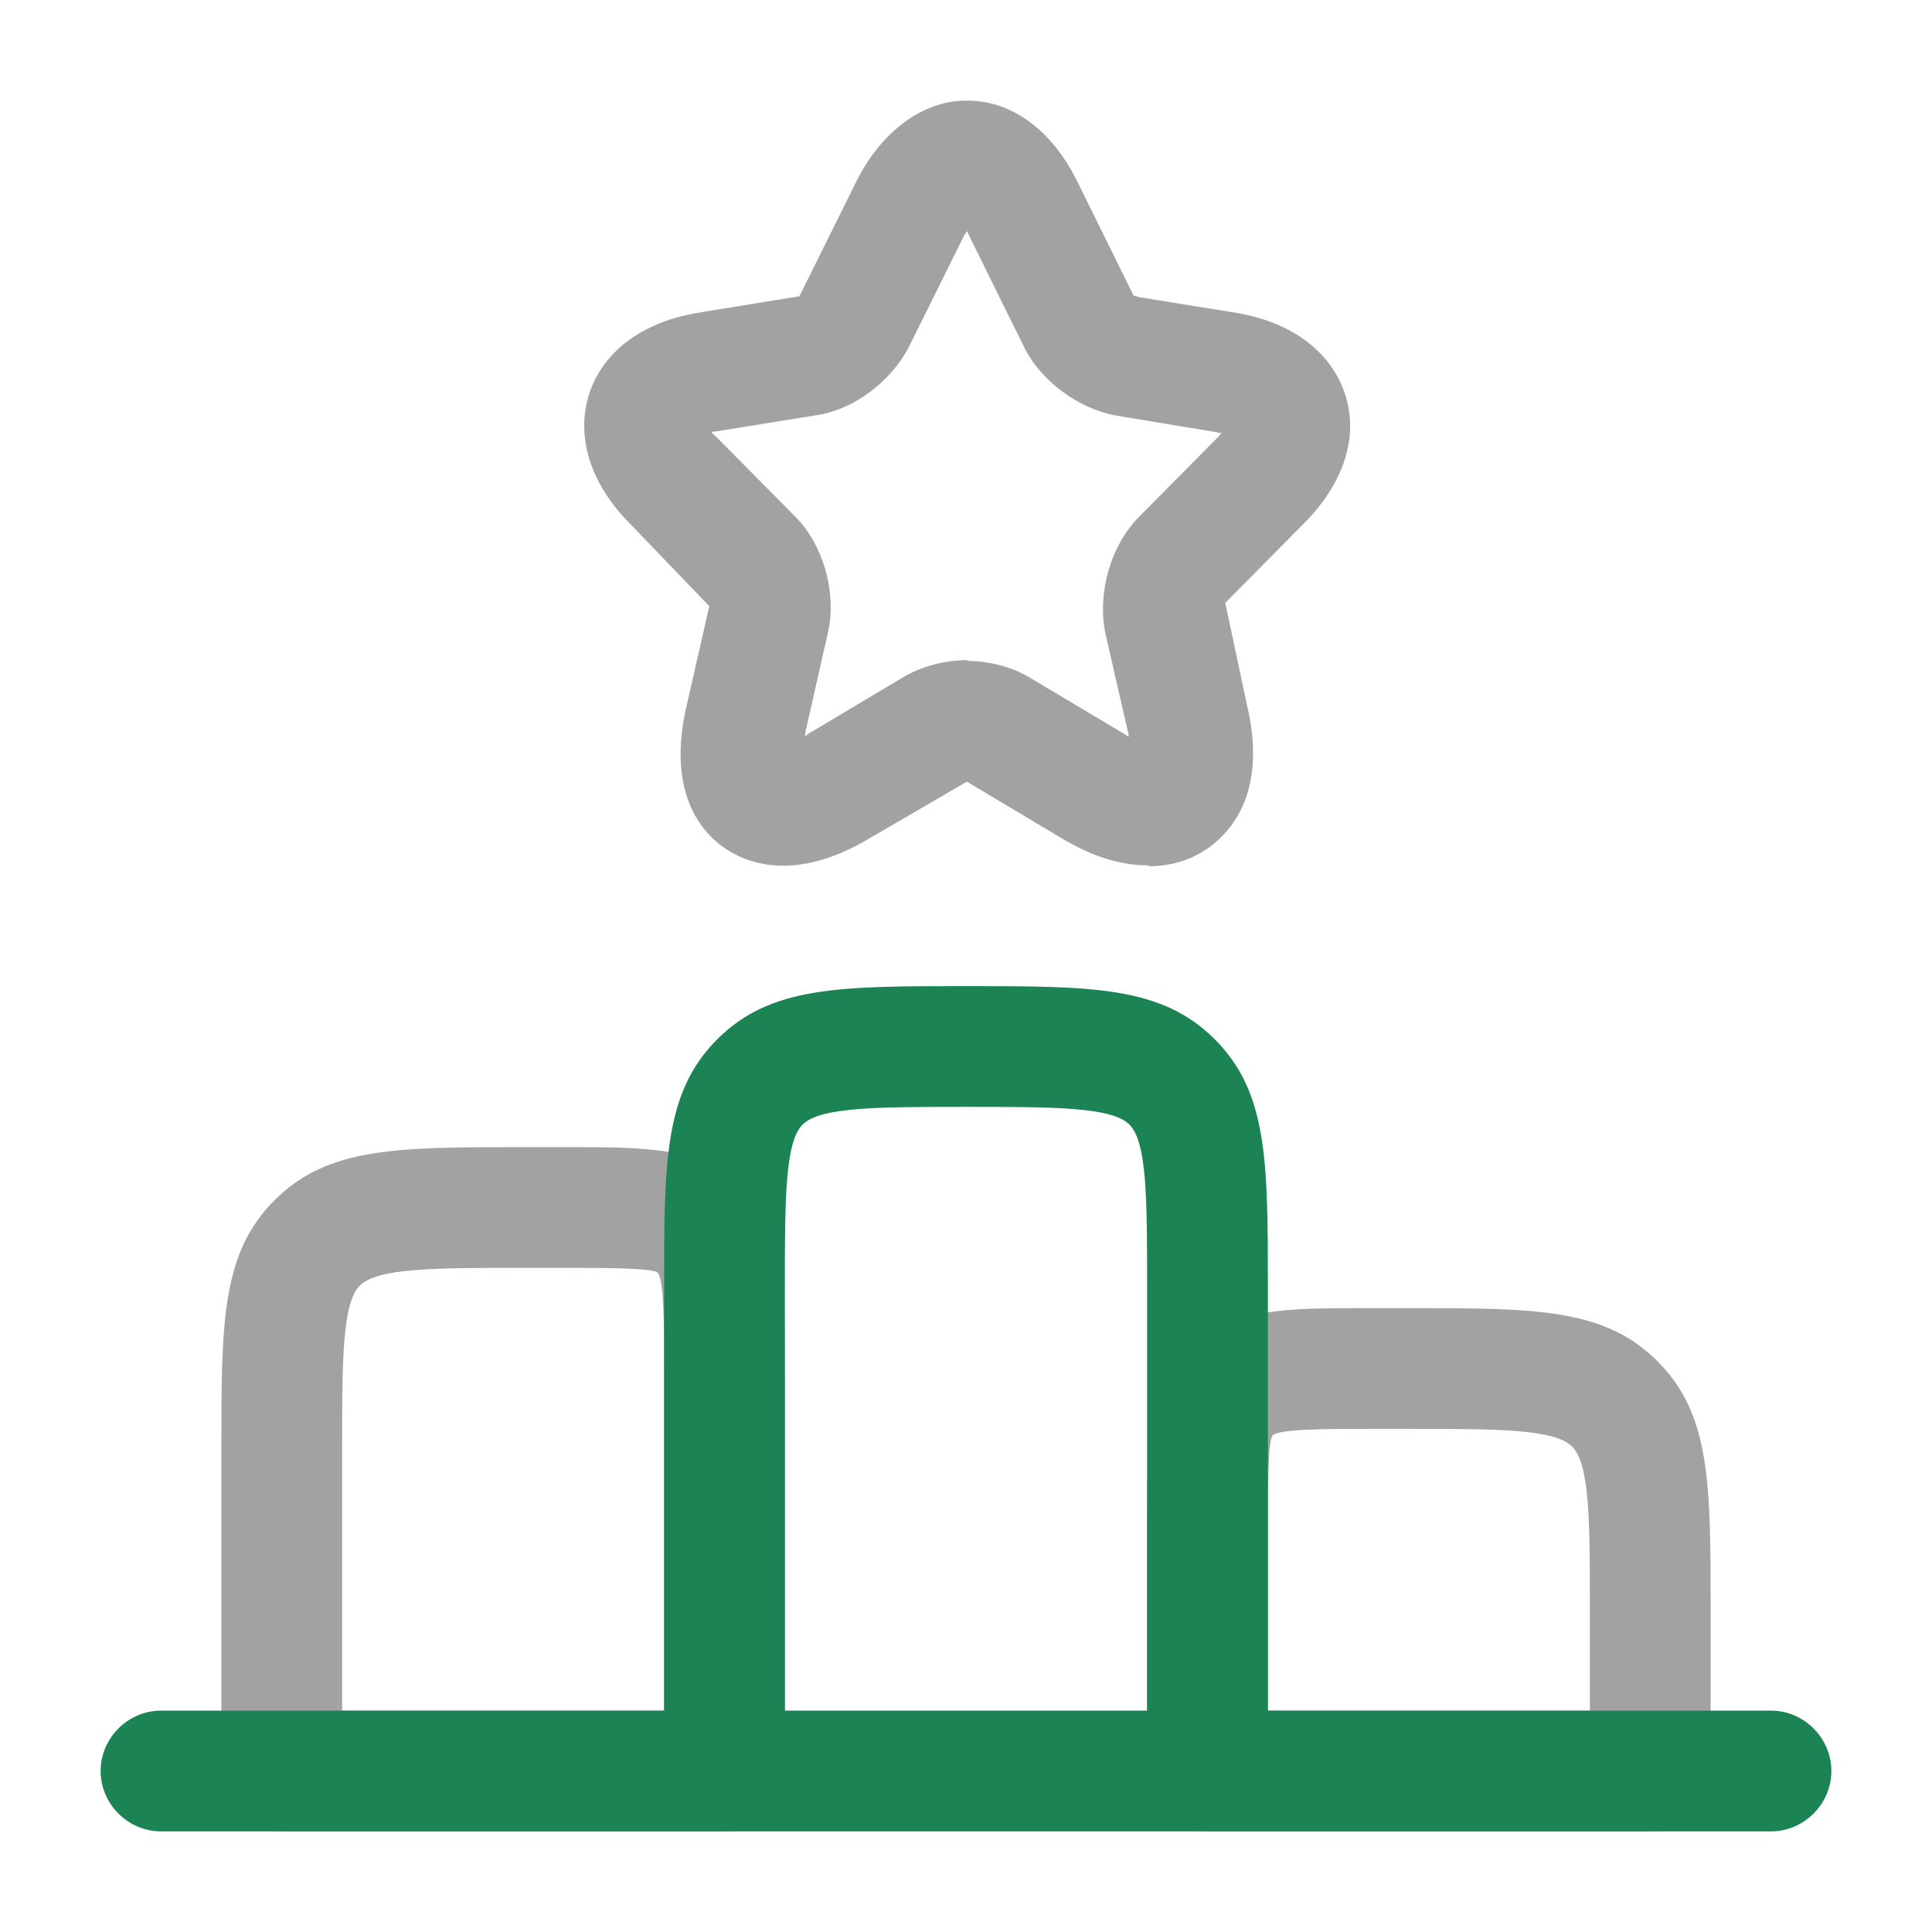
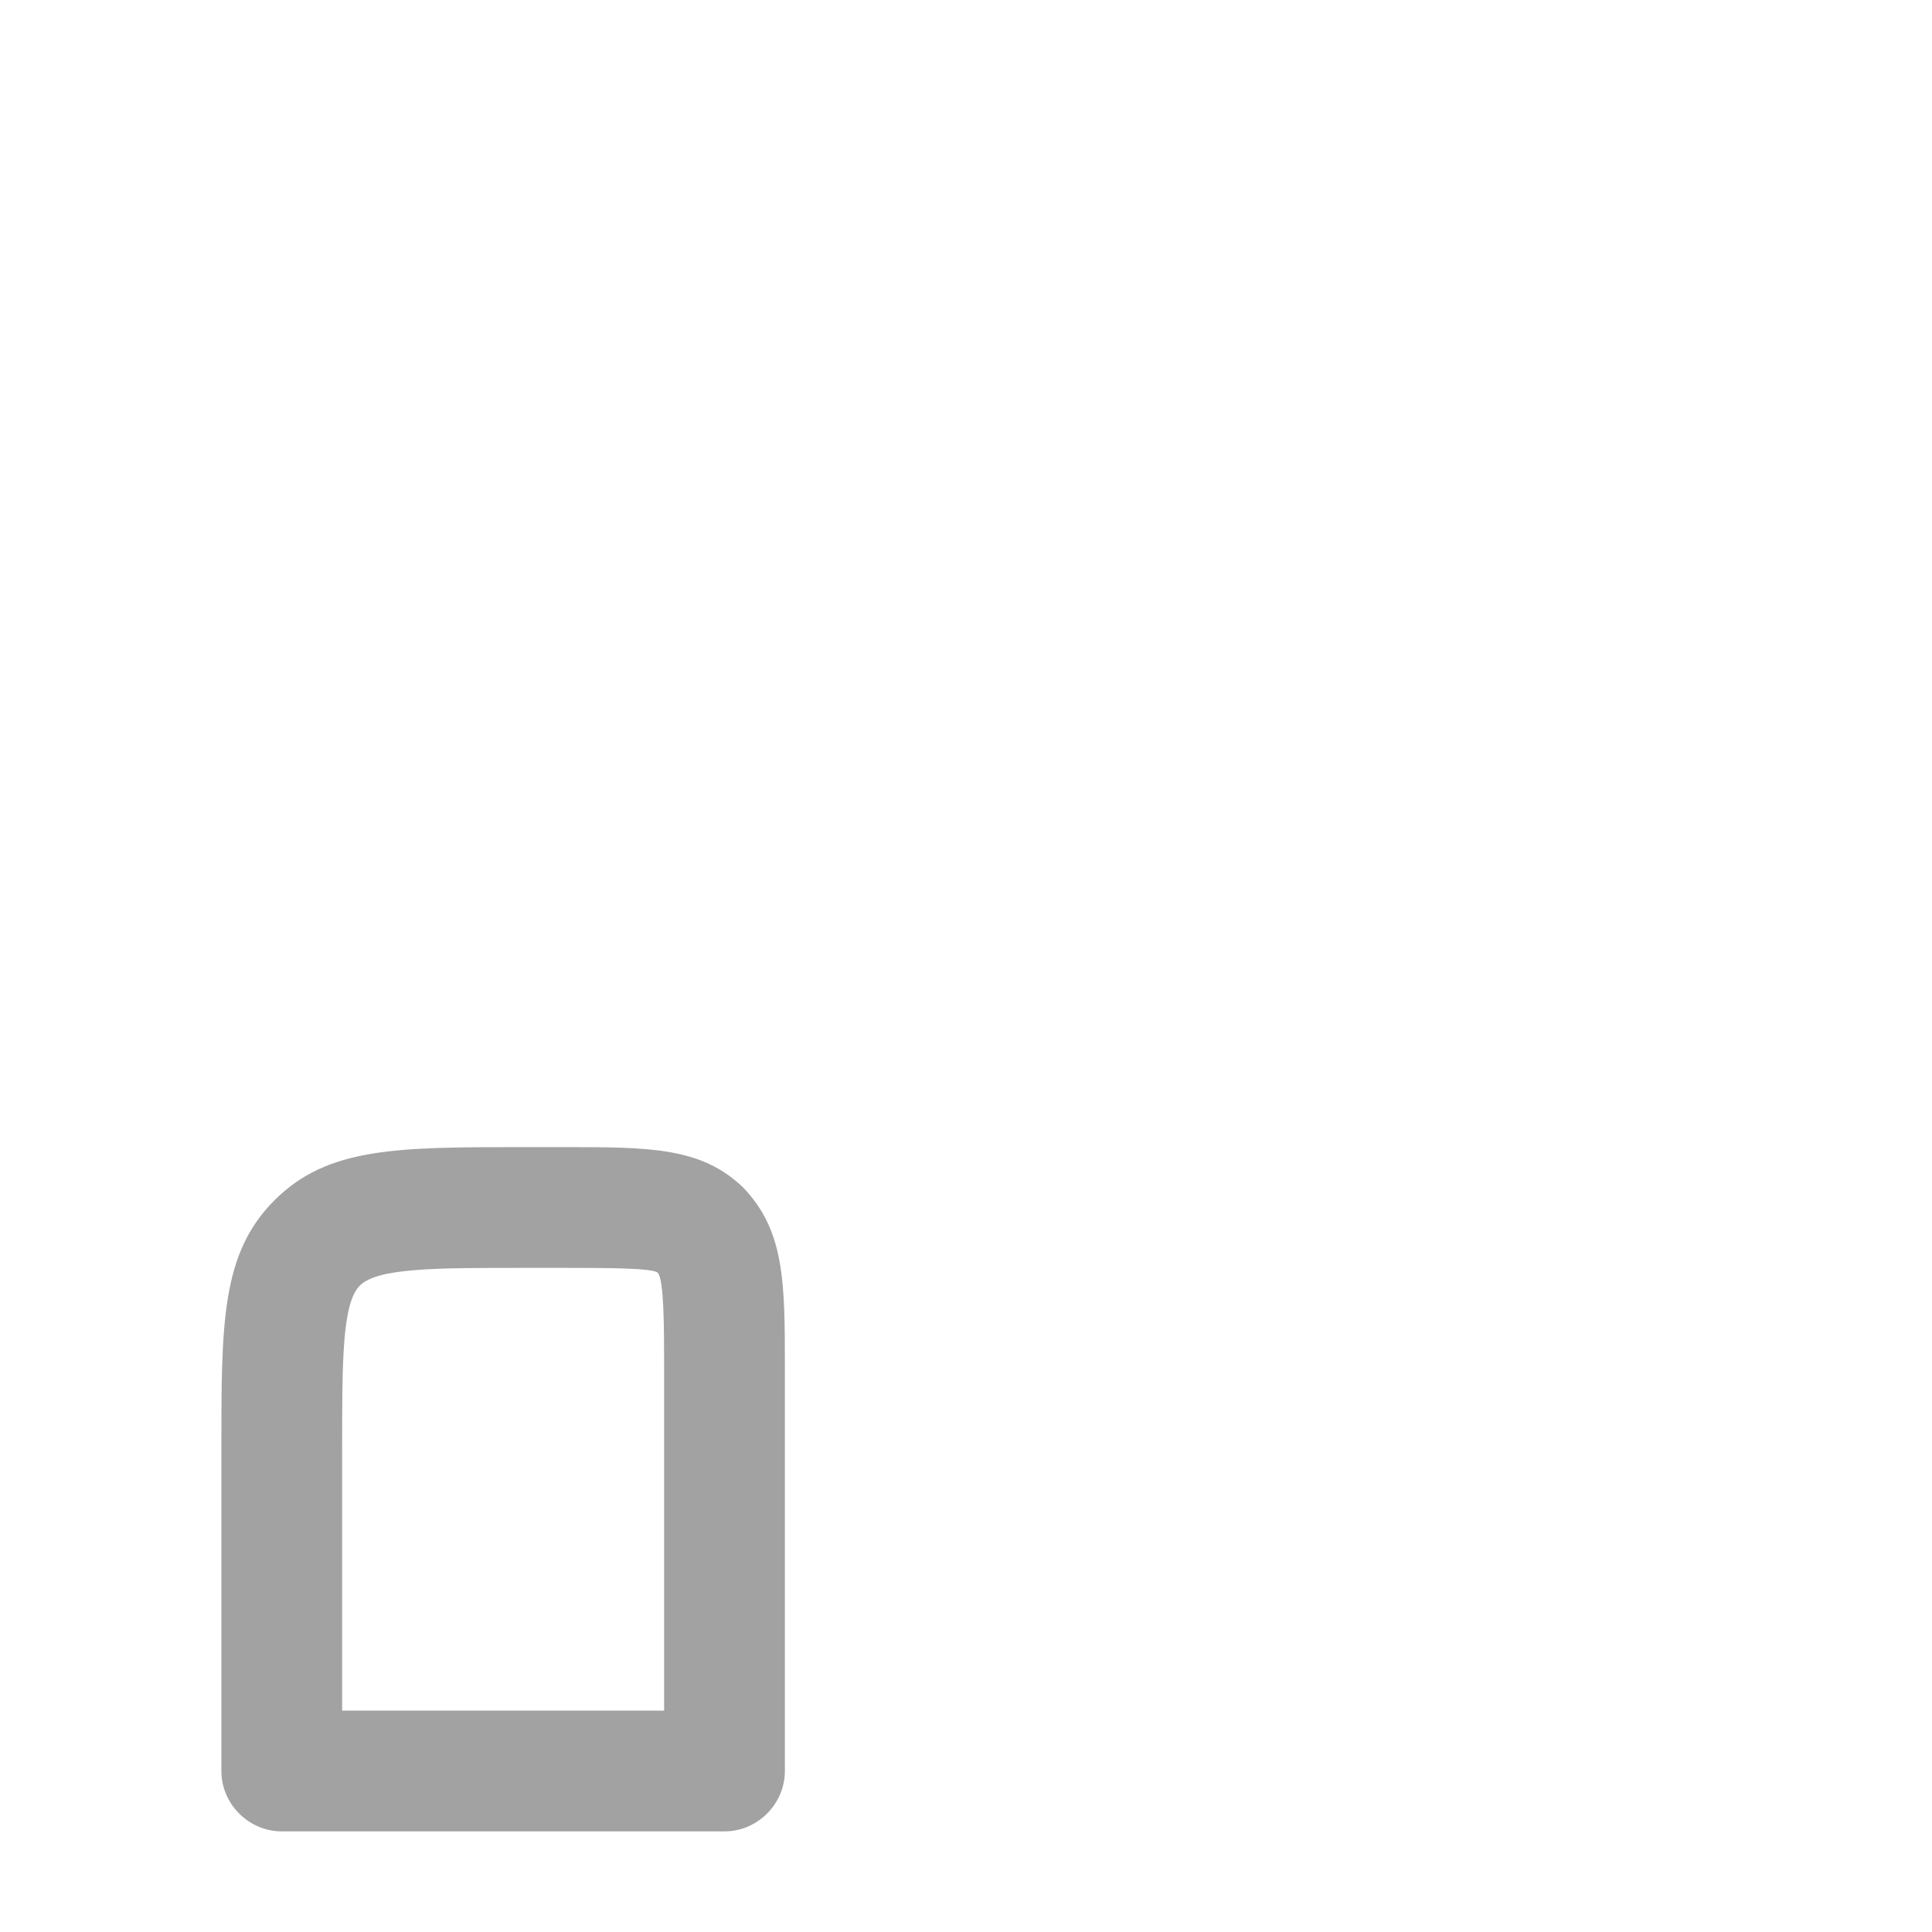
<svg xmlns="http://www.w3.org/2000/svg" width="24" height="24" viewBox="0 0 24 24" fill="none">
  <g opacity="0.4">
-     <path fill-rule="evenodd" clip-rule="evenodd" d="M13.2 10.42C13.62 10.67 13.97 10.75 14.261 10.75L14.28 10.76C14.63 10.76 14.88 10.63 15.03 10.52C15.31 10.31 15.741 9.82 15.491 8.76L15.22 7.49L16.21 6.49C16.691 6 16.881 5.43 16.71 4.9C16.541 4.38 16.061 4.01 15.38 3.89L14.14 3.69C14.12 3.68 14.081 3.67 14.081 3.67L13.38 2.25C13.07 1.62 12.57 1.25 12.021 1.25C11.491 1.24 10.96 1.61 10.64 2.25L9.931 3.68L8.641 3.89C7.971 4.01 7.49 4.37 7.32 4.89C7.15 5.42 7.331 6 7.811 6.49L8.811 7.53L8.531 8.76C8.281 9.82 8.7 10.32 8.98 10.52C9.26 10.72 9.861 10.97 10.791 10.42L12.011 9.71L13.2 10.42ZM12.78 8.41C12.56 8.28 12.28 8.21 12.001 8.21L12.03 8.2C11.751 8.2 11.47 8.27 11.241 8.4L10.051 9.11C10.043 9.114 10.036 9.12 10.03 9.125C10.021 9.133 10.013 9.14 10.001 9.14C10.001 9.12 10.011 9.07 10.011 9.07L10.291 7.83C10.391 7.34 10.22 6.76 9.881 6.42L8.891 5.42C8.883 5.413 8.876 5.407 8.87 5.402C8.858 5.392 8.847 5.383 8.84 5.37C8.85 5.36 8.891 5.36 8.891 5.36L10.191 5.15C10.62 5.07 11.06 4.74 11.28 4.33L11.98 2.92C11.985 2.911 11.991 2.903 11.997 2.895C12.004 2.885 12.011 2.876 12.011 2.87C12.021 2.88 12.03 2.91 12.03 2.91L12.741 4.35C12.95 4.74 13.39 5.07 13.851 5.16L15.12 5.37C15.14 5.38 15.161 5.38 15.181 5.38C15.161 5.39 15.13 5.43 15.13 5.43L14.14 6.43C13.8 6.78 13.63 7.36 13.73 7.86L14.011 9.09C14.021 9.11 14.021 9.13 14.021 9.15C14.001 9.14 13.97 9.12 13.97 9.12L12.78 8.41Z" fill="#161616" />
    <path fill-rule="evenodd" clip-rule="evenodd" d="M9 22.75H3.5C3.09 22.75 2.75 22.41 2.75 22V18C2.75 16.43 2.75 15.57 3.41 14.91C4.07 14.25 4.93 14.25 6.5 14.25H7C8.07 14.25 8.71 14.25 9.23 14.75C9.75 15.29 9.75 15.93 9.75 17V22C9.75 22.41 9.41 22.75 9 22.75ZM4.25 21.25H8.25V17C8.25 16.51 8.25 15.89 8.17 15.81C8.11 15.75 7.49 15.75 7 15.75H6.5C5.41 15.75 4.69 15.75 4.47 15.97C4.25 16.19 4.25 16.91 4.25 18V21.25Z" fill="#161616" />
-     <path fill-rule="evenodd" clip-rule="evenodd" d="M20.5 22.75H15C14.59 22.75 14.25 22.41 14.25 22V19C14.25 17.93 14.25 17.29 14.75 16.77C15.29 16.25 15.93 16.25 17 16.25H17.5C19.07 16.25 19.93 16.25 20.59 16.91C21.25 17.57 21.25 18.43 21.25 20V22C21.25 22.41 20.91 22.75 20.5 22.75ZM15.75 21.25H19.75V20C19.75 18.91 19.75 18.19 19.53 17.97C19.31 17.75 18.59 17.75 17.5 17.75H17C16.51 17.75 15.89 17.75 15.81 17.83C15.75 17.89 15.75 18.51 15.75 19V21.25Z" fill="#161616" />
  </g>
-   <path fill-rule="evenodd" clip-rule="evenodd" d="M2 22.75C1.59 22.75 1.25 22.41 1.25 22C1.25 21.59 1.59 21.25 2 21.25H8.25V16C8.25 14.43 8.25 13.57 8.91 12.91C9.57 12.25 10.43 12.25 12 12.25C13.57 12.25 14.43 12.25 15.09 12.91C15.75 13.57 15.75 14.43 15.75 16V21.25H22C22.41 21.25 22.75 21.59 22.75 22C22.75 22.41 22.41 22.75 22 22.75H2ZM14.25 21.25V16C14.25 14.91 14.25 14.19 14.03 13.97C13.81 13.75 13.09 13.75 12 13.75C10.911 13.75 10.19 13.75 9.97 13.97C9.75 14.19 9.75 14.91 9.75 16V21.25H14.25Z" fill="#1B8354" />
</svg>